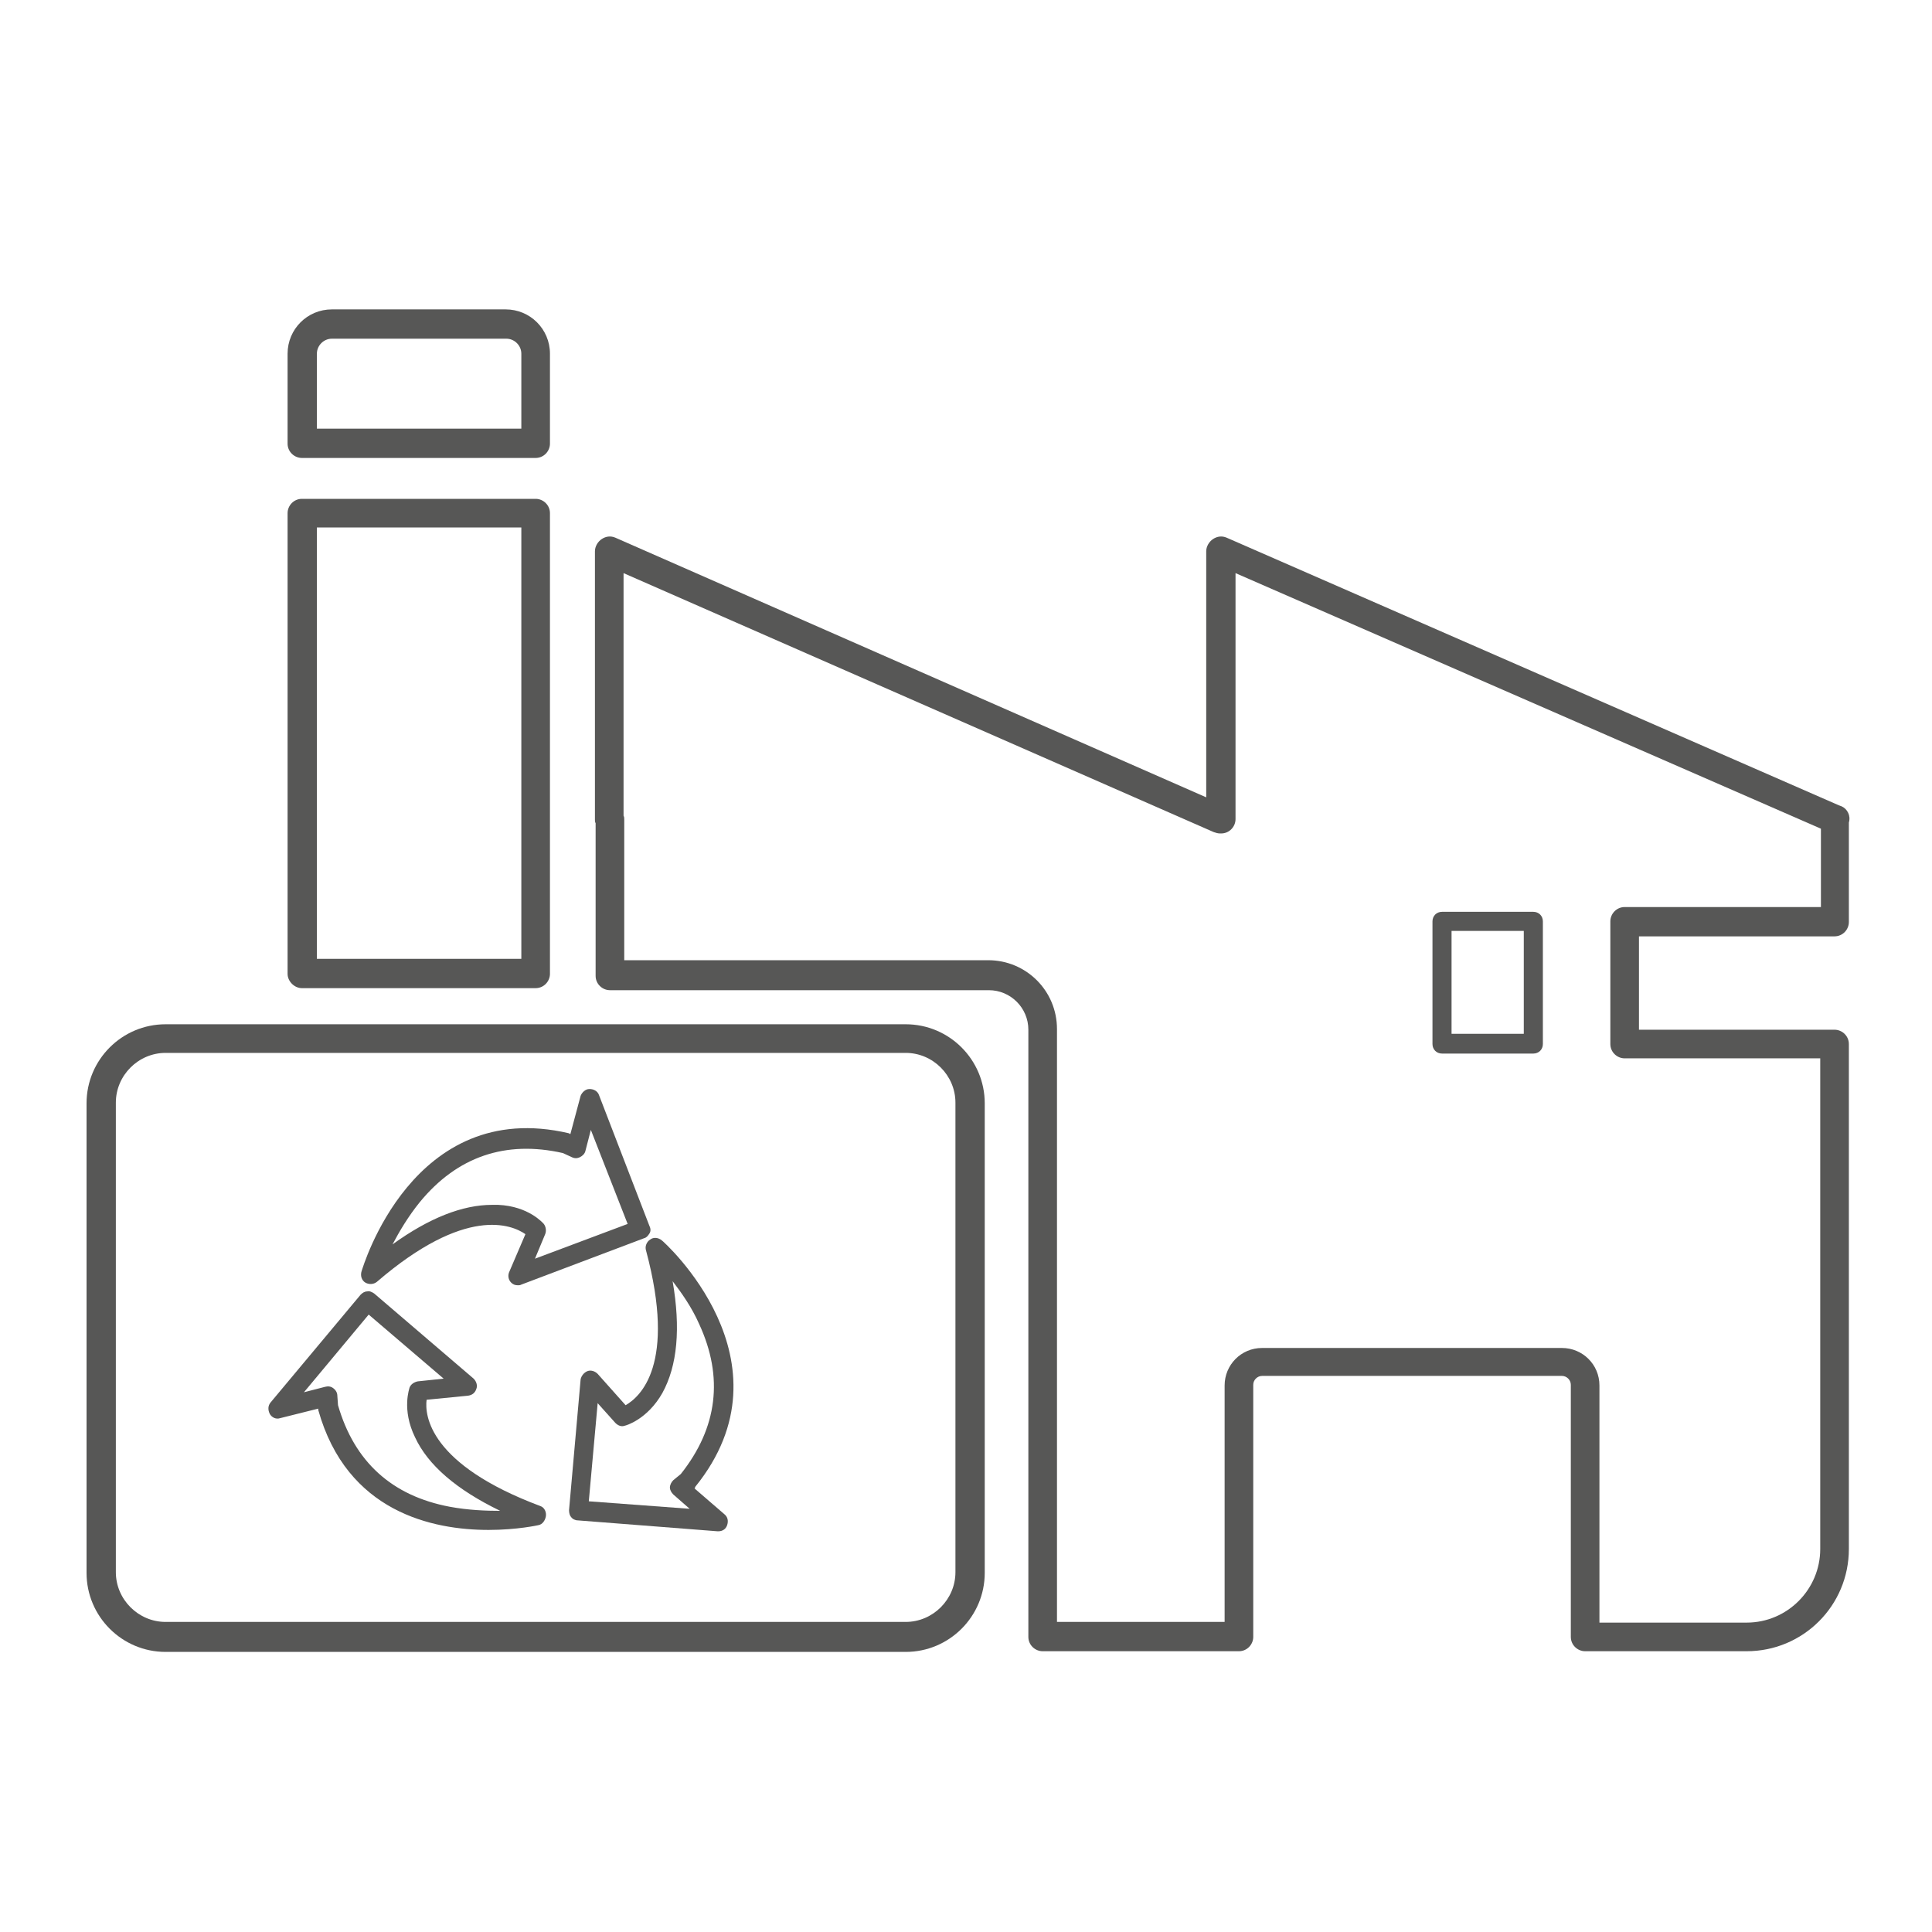
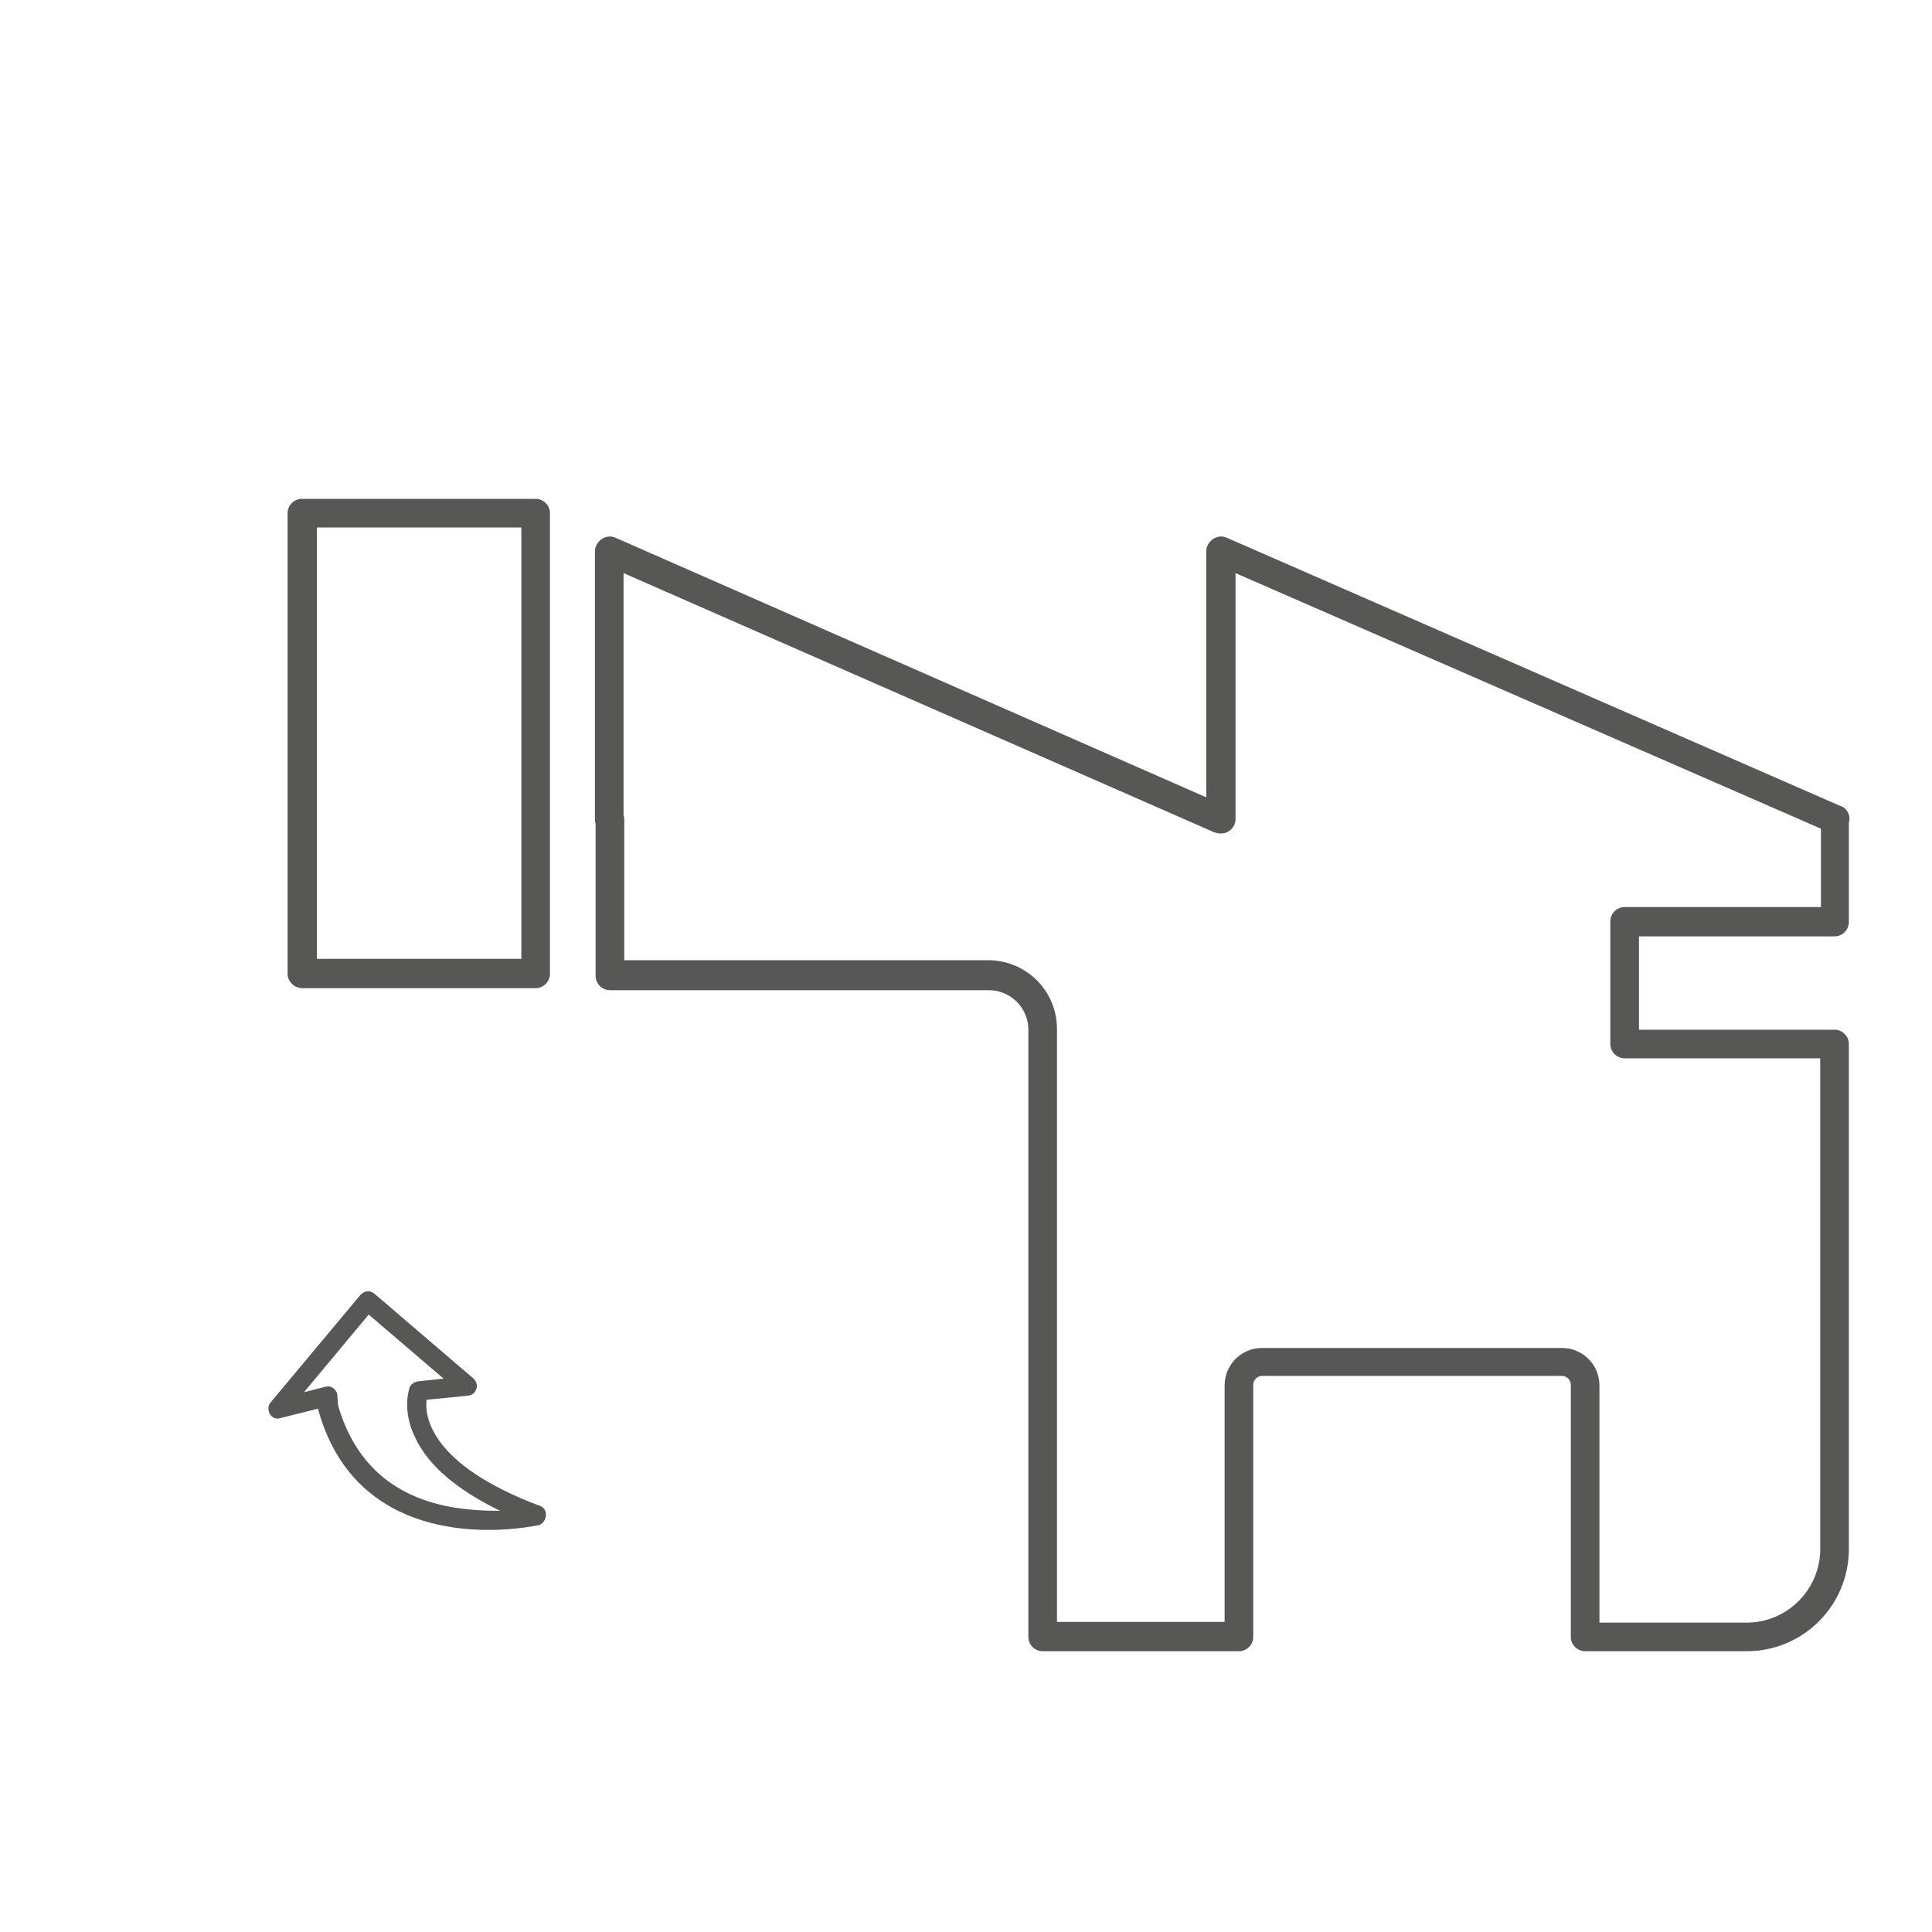
<svg xmlns="http://www.w3.org/2000/svg" version="1.1" id="Ebene_1" x="0px" y="0px" viewBox="0 0 283.5 283.5" style="enable-background:new 0 0 283.5 283.5;" xml:space="preserve">
  <style type="text/css">
	.st0{fill:#575756;}
</style>
  <g>
-     <path class="st0" d="M44.3,67.2h34.3c1.2,0,2.1-1,2.1-2.1V51.9c0-3.6-2.9-6.5-6.5-6.5H48.7c-3.6,0-6.5,2.9-6.5,6.5v13.2   C42.2,66.3,43.2,67.2,44.3,67.2z M46.5,51.9c0-1.2,1-2.2,2.2-2.2h25.6c1.2,0,2.2,1,2.2,2.2v11h-30V51.9z" />
    <path class="st0" d="M44.3,145h34.3c1.2,0,2.1-1,2.1-2.1V75.3c0-1.2-1-2.1-2.1-2.1H44.3c-1.2,0-2.1,1-2.1,2.1v67.6   C42.2,144,43.2,145,44.3,145z M46.5,77.4h30v63.3h-30V77.4z" />
    <path class="st0" d="M270.2,118.3c-0.1,0-0.2-0.1-0.3-0.1L180,78.9c-0.7-0.3-1.4-0.2-2,0.2c-0.6,0.4-1,1.1-1,1.8V117L90.3,78.9   c-0.7-0.3-1.4-0.2-2,0.2c-0.6,0.4-1,1.1-1,1.8v39.4c0,0.2,0,0.3,0.1,0.5v22.4c0,1.2,1,2.1,2.1,2.1h55.6c3.2,0,5.8,2.6,5.8,5.8v89.1   c0,1.2,1,2.1,2.1,2.1h28.8c1.2,0,2.1-1,2.1-2.1v-37c0-0.7,0.6-1.3,1.3-1.3h44c0.7,0,1.3,0.6,1.3,1.3v37c0,1.2,1,2.1,2.1,2.1h23.7   c8.3,0,15-6.7,15-15v-74.1c0-1.2-1-2.1-2.1-2.1h-28.7v-13.7h28.7c1.2,0,2.1-1,2.1-2.1v-14.4c0-0.1,0-0.1,0-0.2   C271.6,119.7,271.1,118.7,270.2,118.3z M267.1,133.1h-28.7c-1.2,0-2.1,1-2.1,2.1v18c0,1.2,1,2.1,2.1,2.1h28.7v72   c0,5.9-4.8,10.8-10.8,10.8h-21.6v-34.8c0-3.1-2.5-5.5-5.5-5.5h-44c-3.1,0-5.5,2.5-5.5,5.5V238h-24.6v-87c0-5.6-4.5-10.1-10.1-10.1   H91.6v-20.7c0-0.2,0-0.3-0.1-0.5V84.1l86.6,38c0.3,0.1,0.6,0.2,0.9,0.2h0.2c1.2,0,2.1-1,2.1-2.1V84.1l85.9,37.5V133.1z" />
-     <path class="st0" d="M211.6,154.6H225c0.8,0,1.4-0.6,1.4-1.4v-18c0-0.8-0.6-1.4-1.4-1.4h-13.4c-0.8,0-1.4,0.6-1.4,1.4v18   C210.2,154,210.8,154.6,211.6,154.6z M213,136.6h10.6v15.1H213V136.6z" />
-     <path class="st0" d="M132.9,150.3H24.3c-6.4,0-11.6,5.2-11.6,11.6v68.9c0,6.4,5.2,11.6,11.6,11.6h108.6c6.4,0,11.6-5.2,11.6-11.6   v-68.9C144.5,155.5,139.3,150.3,132.9,150.3z M140.2,230.7c0,4-3.3,7.3-7.3,7.3H24.3c-4,0-7.3-3.3-7.3-7.3v-68.9   c0-4,3.3-7.3,7.3-7.3h108.6c4,0,7.3,3.3,7.3,7.3V230.7z" />
-     <path class="st0" d="M53.6,188.2c0.5,0.3,1.2,0.3,1.7-0.1c13-11.2,19.8-8.4,21.8-7l-2.4,5.6c-0.2,0.5-0.1,1.1,0.3,1.5   c0.3,0.3,0.6,0.4,1,0.4c0.2,0,0.3,0,0.5-0.1l18-6.8c0.4-0.1,0.6-0.4,0.8-0.7c0.2-0.3,0.2-0.7,0-1.1l-7.4-19.2   c-0.2-0.6-0.8-0.9-1.4-0.9c-0.6,0-1.1,0.5-1.3,1l-1.5,5.6c-0.1,0-0.1,0-0.2-0.1c-23-5.4-30.3,19.9-30.4,20.1   C52.8,187.2,53.1,187.9,53.6,188.2z M61.6,176.4c5.5-6.7,12.6-9.1,21-7.2l1.3,0.6c0.4,0.2,0.8,0.2,1.2,0c0.4-0.2,0.7-0.5,0.8-0.9   l0.8-3.1l5.4,13.8l-13.6,5.1l1.5-3.6c0.2-0.5,0.1-1.1-0.2-1.5c-0.1-0.1-2.2-2.6-6.7-2.8c-0.3,0-0.6,0-0.9,0   c-4.3,0-9.2,1.9-14.6,5.8C58.6,180.7,59.9,178.5,61.6,176.4z" />
    <path class="st0" d="M79.3,221c-16.3-6.1-17-13.3-16.7-15.6l6.1-0.6c0.6-0.1,1-0.4,1.2-1c0.2-0.5,0-1.1-0.4-1.5l-14.6-12.5   c-0.3-0.2-0.7-0.4-1-0.3c-0.4,0-0.7,0.2-1,0.5l-13.2,15.8c-0.4,0.5-0.4,1.1-0.1,1.7c0.3,0.5,0.9,0.8,1.5,0.6l5.6-1.4   c0,0.1,0,0.1,0,0.2c4.2,15,16.8,17.6,25,17.6c4.2,0,7.3-0.7,7.3-0.7c0.6-0.1,1-0.7,1.1-1.3S79.9,221.2,79.3,221z M66,221.1   c-8.5-1.6-14-6.6-16.4-14.9l-0.1-1.4c0-0.4-0.2-0.8-0.6-1.1s-0.8-0.3-1.2-0.2l-3.1,0.8l9.5-11.4l11,9.4l-3.8,0.4   c-0.5,0.1-1,0.4-1.2,0.9c0,0.1-1.2,3.2,0.8,7.3c1.9,4.1,6.1,7.7,12.5,10.8C71.3,221.7,68.7,221.6,66,221.1z" />
-     <path class="st0" d="M97.1,182c-0.5-0.4-1.2-0.5-1.7-0.1c-0.5,0.3-0.8,1-0.6,1.6c4.5,16.8-0.9,21.5-3,22.7l-4.1-4.6   c-0.4-0.4-1-0.6-1.5-0.4c-0.5,0.2-0.9,0.7-1,1.2l-1.7,19.2c0,0.4,0.1,0.8,0.3,1c0.2,0.3,0.6,0.5,1,0.5l20.5,1.6c0,0,0.1,0,0.1,0   c0.6,0,1.1-0.3,1.3-0.9c0.2-0.6,0.1-1.2-0.4-1.6l-4.4-3.8c0.1,0,0.1-0.1,0.1-0.2C117,199.7,97.3,182.1,97.1,182z M98.8,219.3   l2.4,2.1l-14.8-1.1l1.3-14.4l2.6,2.9c0.4,0.4,0.9,0.6,1.4,0.4c0.1,0,3.3-0.9,5.5-4.8c2.2-4,2.7-9.5,1.5-16.4   c1.3,1.7,2.8,3.8,3.9,6.3c3.6,7.8,2.7,15.2-2.7,22l-1.1,0.9c-0.3,0.3-0.5,0.7-0.5,1.1C98.3,218.6,98.5,219,98.8,219.3z" />
  </g>
</svg>